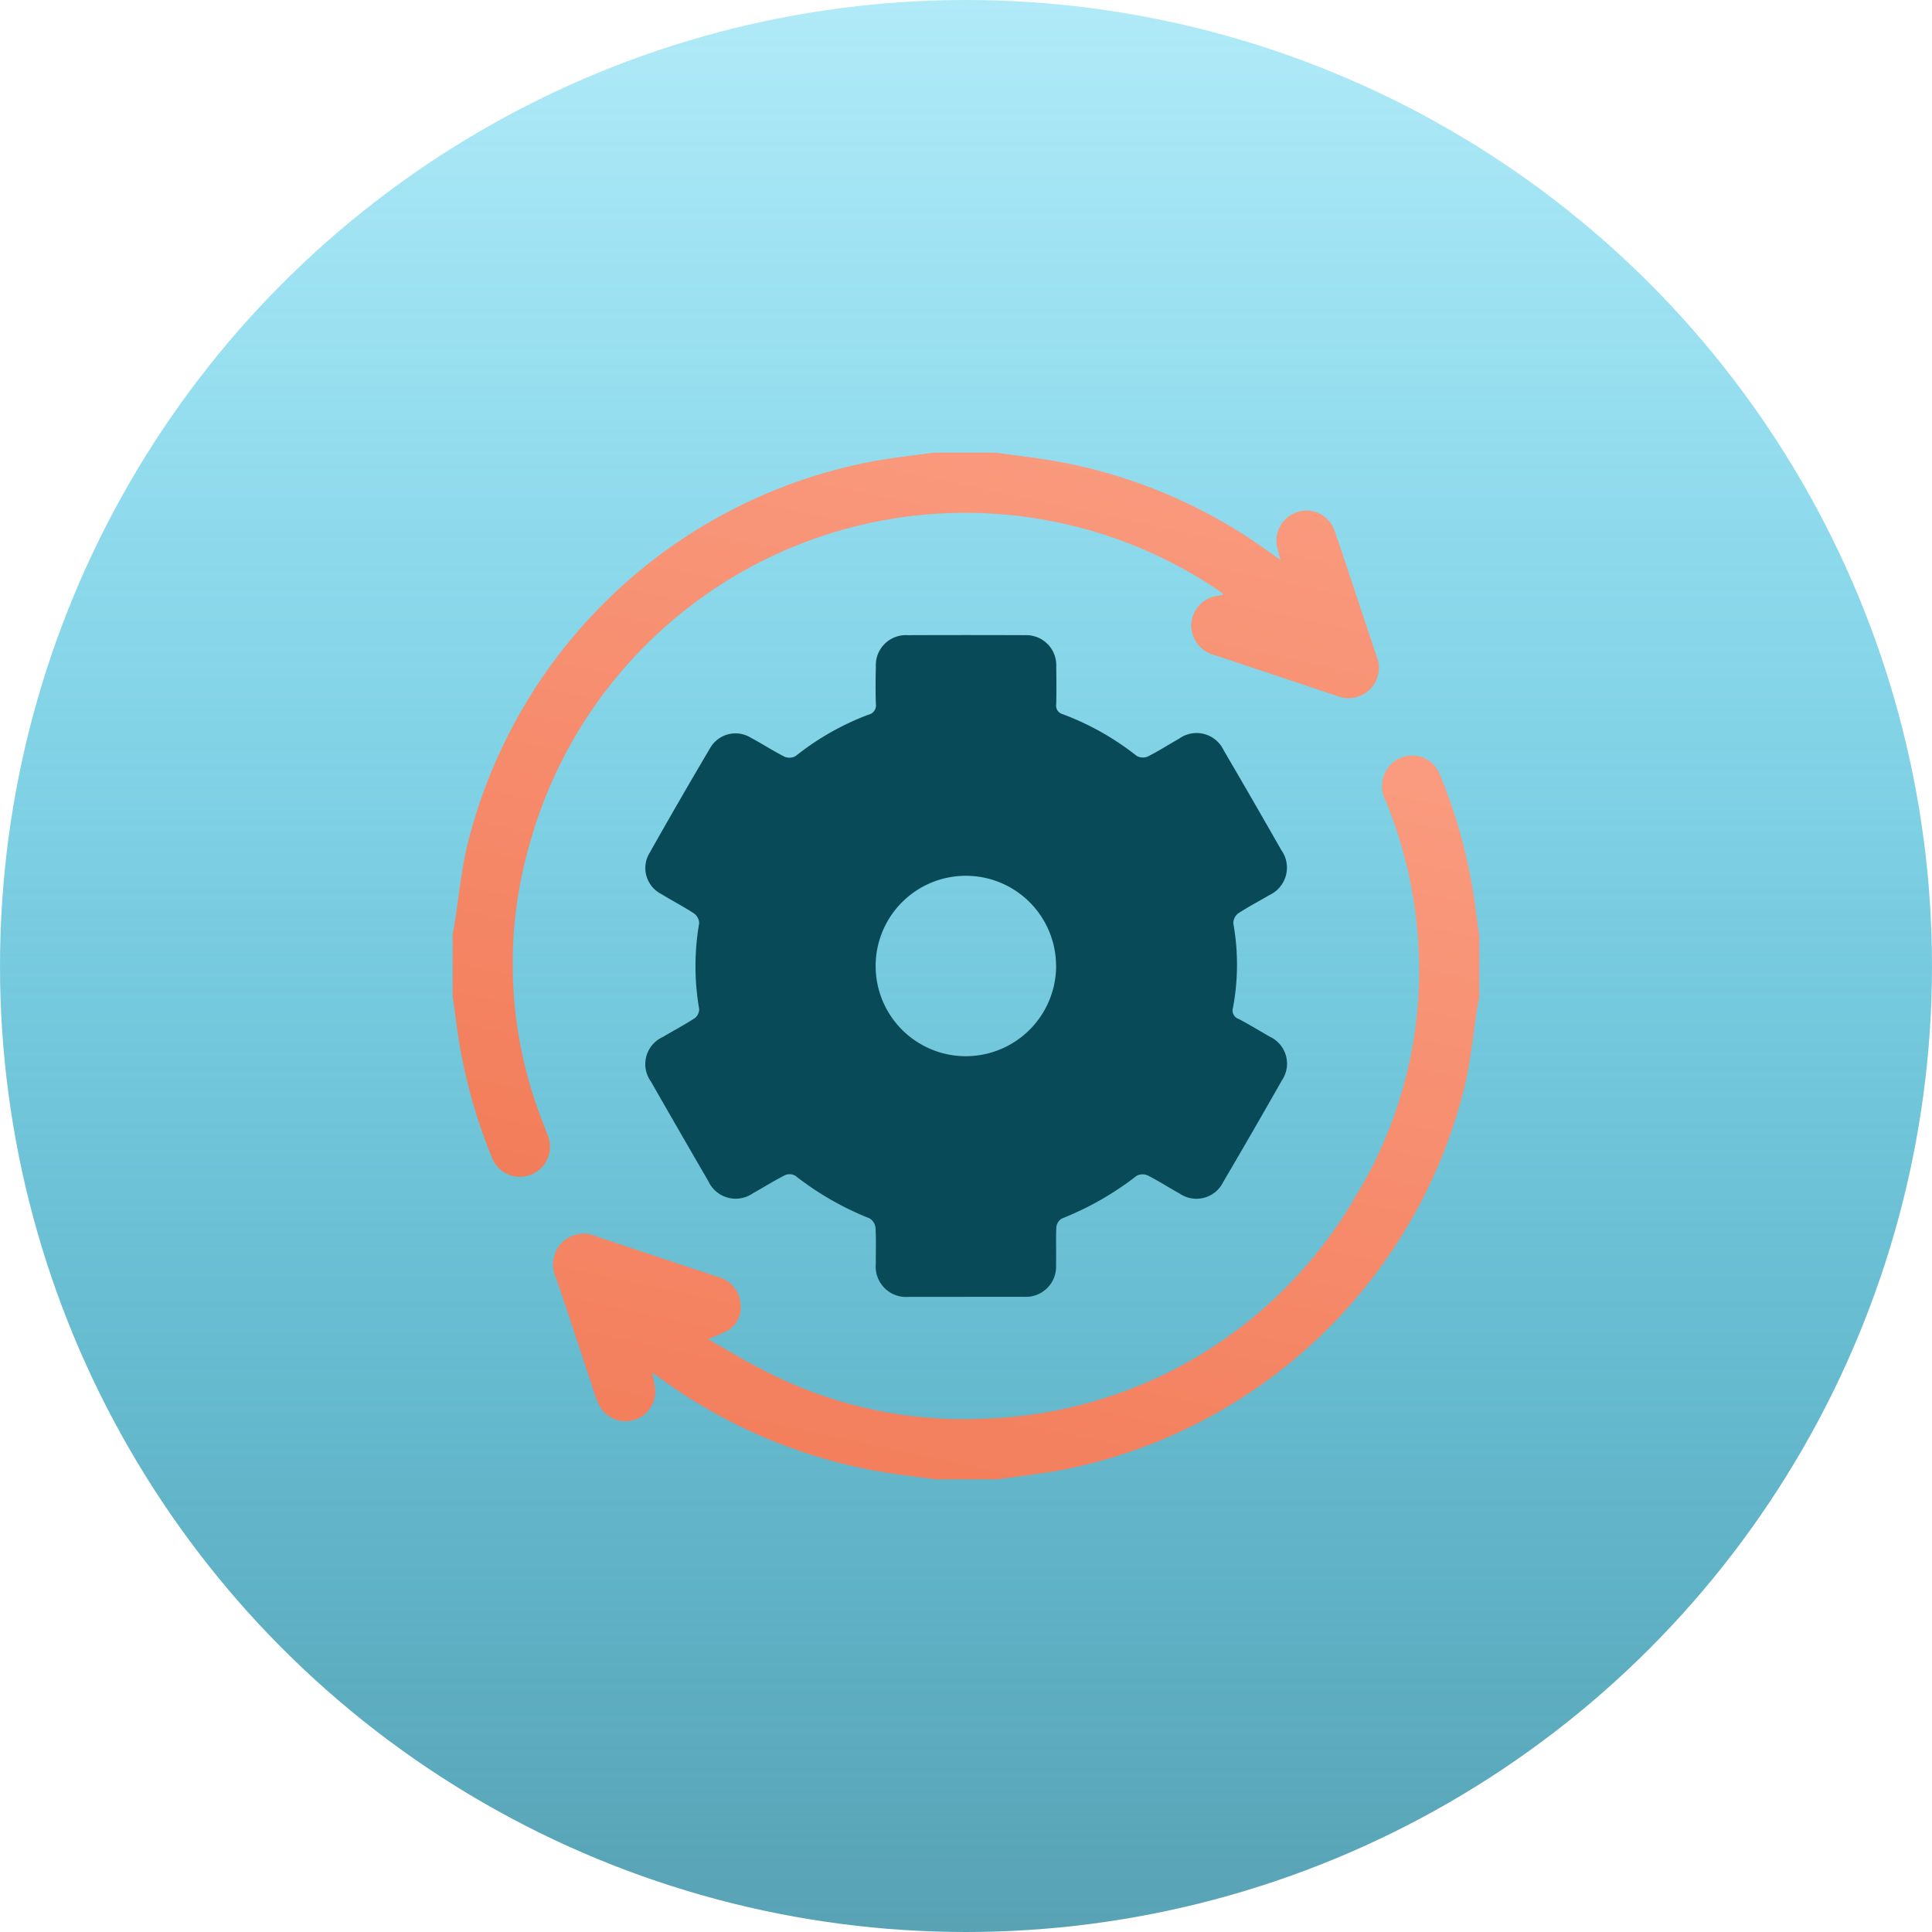
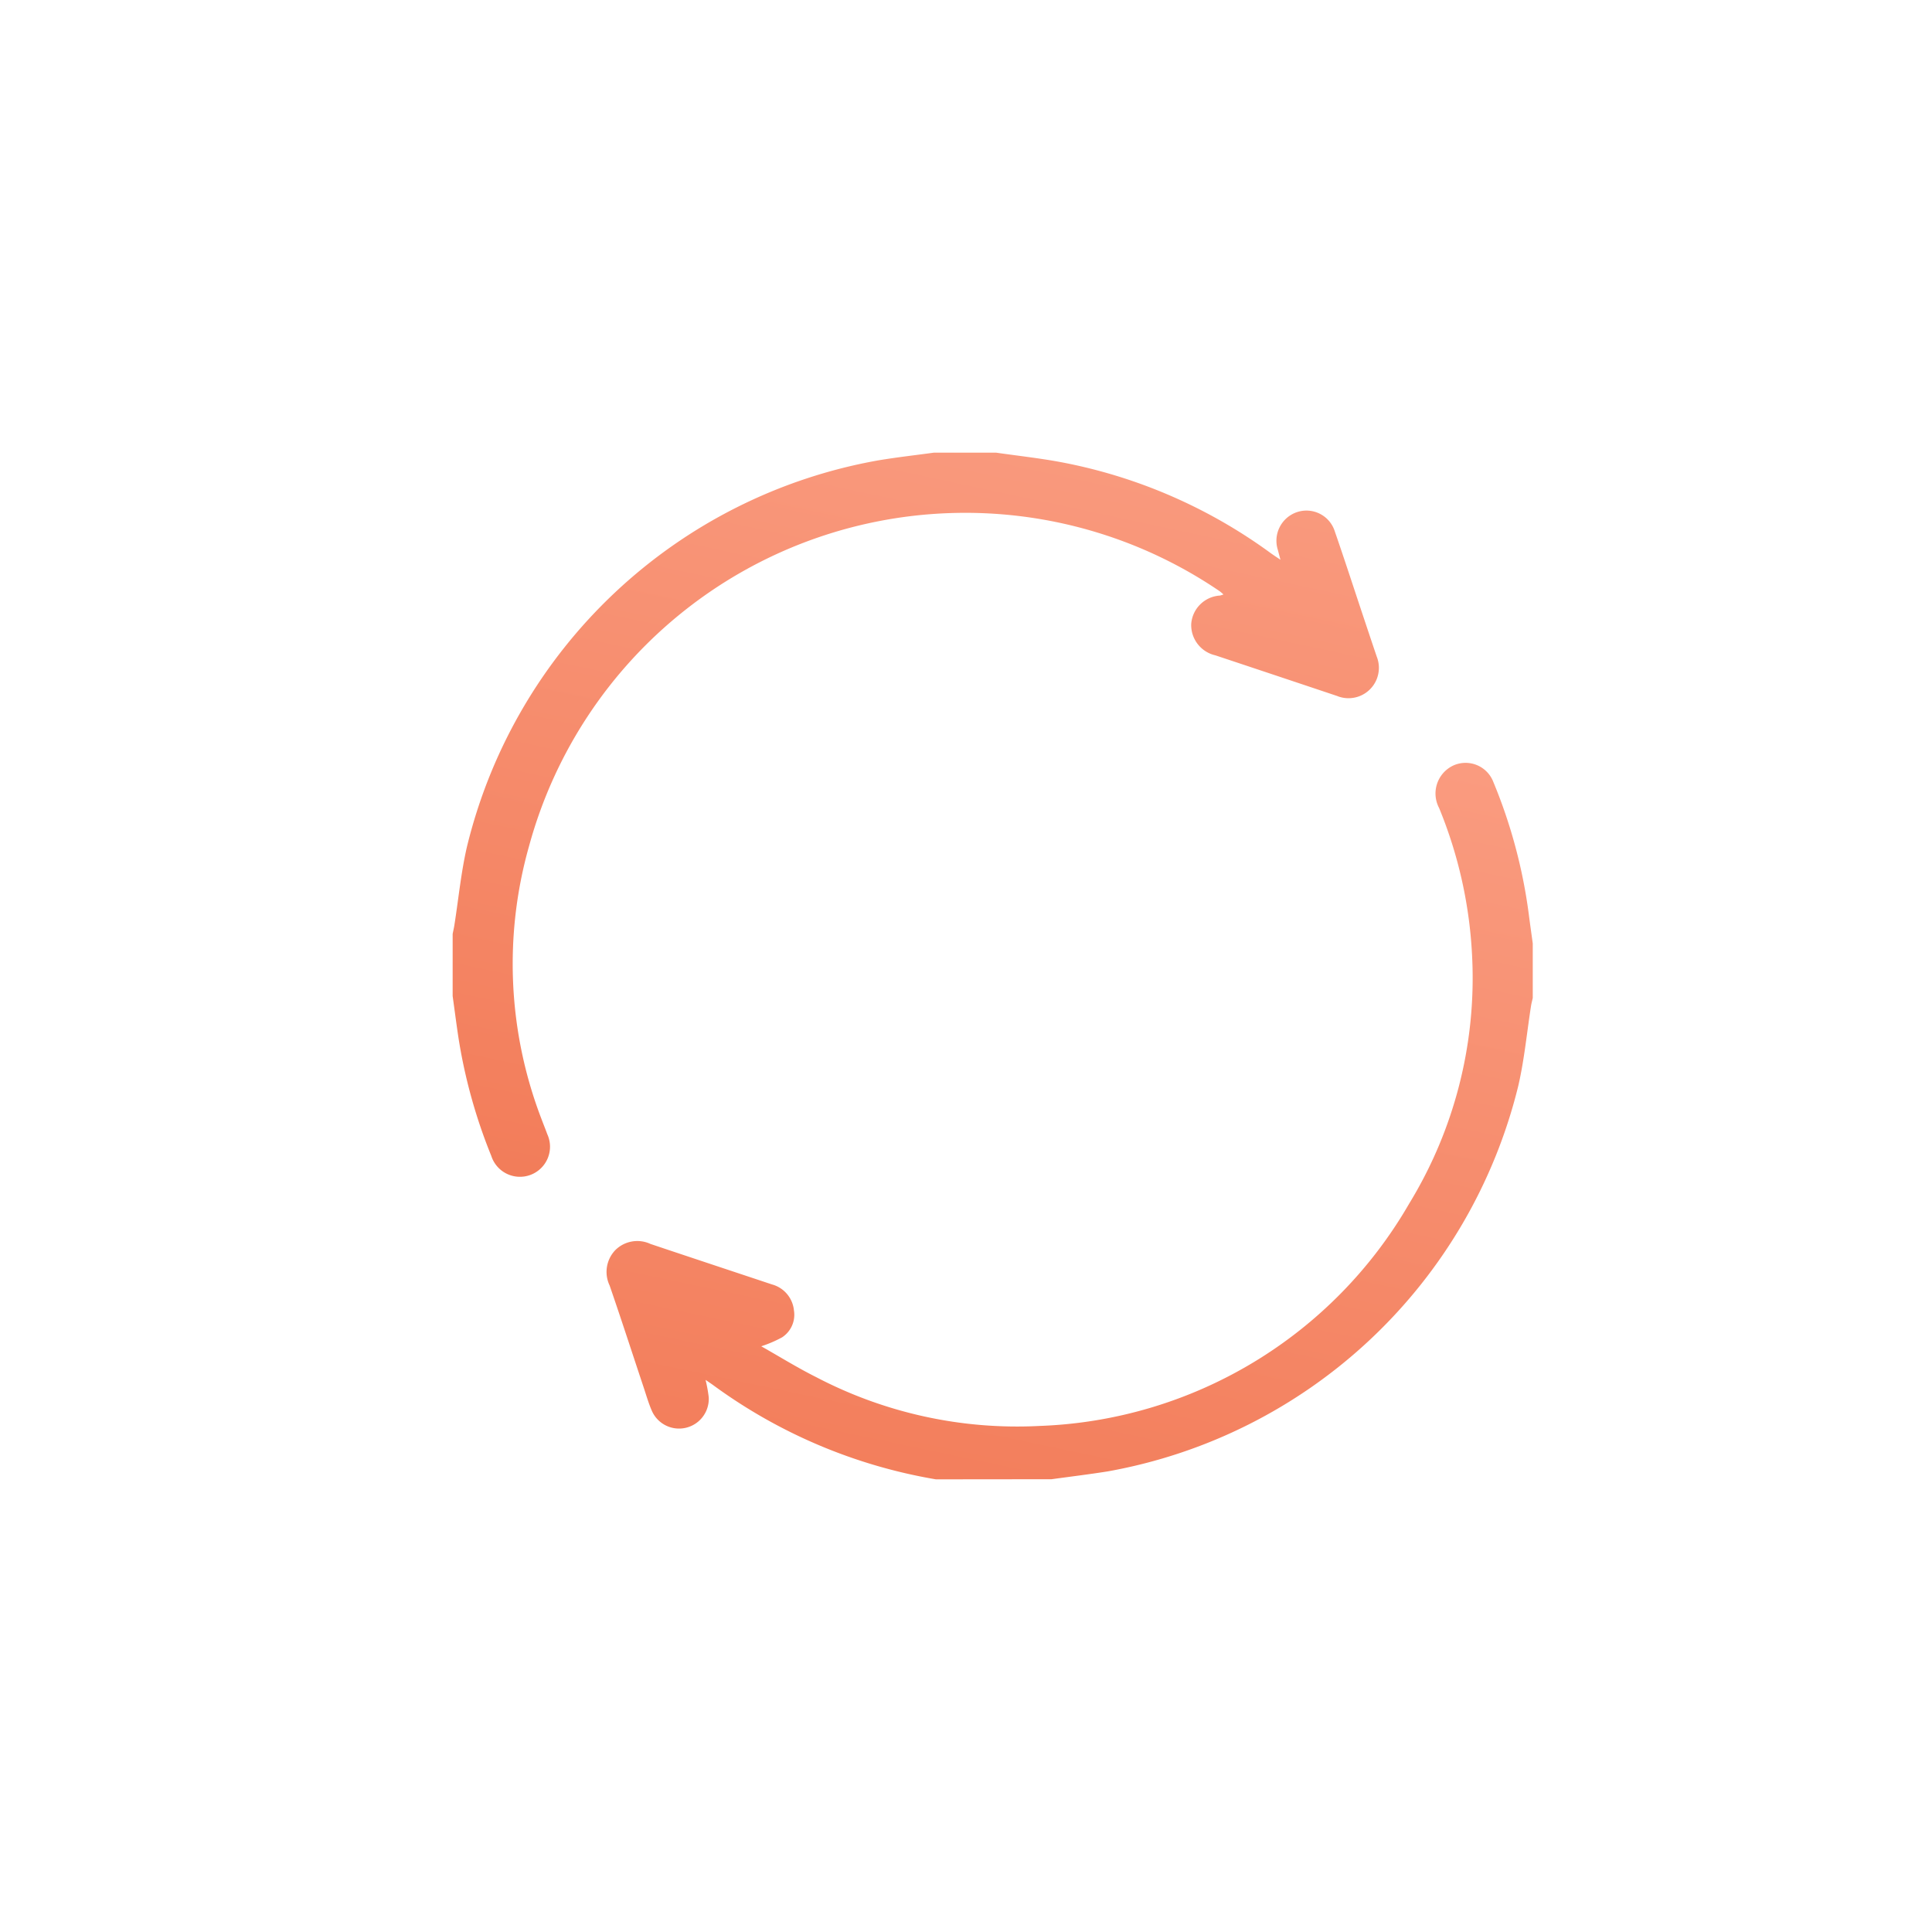
<svg xmlns="http://www.w3.org/2000/svg" width="65" height="65" viewBox="0 0 65 65">
  <defs>
    <linearGradient id="linear-gradient" x1="0.5" x2="0.5" y2="1" gradientUnits="objectBoundingBox">
      <stop offset="0" stop-color="#58a2b4" />
      <stop offset="1" stop-color="#08bce7" stop-opacity="0.314" />
    </linearGradient>
    <linearGradient id="linear-gradient-2" x1="0.5" y1="1.307" x2="0.982" y2="-0.468" gradientUnits="objectBoundingBox">
      <stop offset="0" stop-color="#f17854" />
      <stop offset="1" stop-color="#fda78e" />
    </linearGradient>
  </defs>
  <g id="Group_42850" data-name="Group 42850" transform="translate(-357 -1867.551)">
-     <circle id="Ellipse_299" data-name="Ellipse 299" cx="32.5" cy="32.5" r="32.5" transform="translate(422 1932.551) rotate(180)" fill="url(#linear-gradient)" />
    <g id="Group_42854" data-name="Group 42854" transform="translate(372.229 1882.78)">
      <g id="Group_42856" data-name="Group 42856" transform="translate(6.477 6.137)">
-         <path id="Path_61936" data-name="Path 61936" d="M82.8,90.489c-.641,0-1.282,0-1.923,0a1.024,1.024,0,0,1-1.108-1.116c0-.4.014-.81-.01-1.214a.423.423,0,0,0-.2-.312,10.025,10.025,0,0,1-2.5-1.436.391.391,0,0,0-.345-.017c-.37.188-.722.411-1.085.613a1.011,1.011,0,0,1-1.493-.41q-.974-1.674-1.935-3.357a1,1,0,0,1,.4-1.493c.356-.213.726-.406,1.074-.632a.388.388,0,0,0,.152-.311,8.453,8.453,0,0,1,0-2.886.422.422,0,0,0-.175-.33c-.356-.234-.737-.429-1.1-.653a.979.979,0,0,1-.386-1.395q.992-1.761,2.021-3.5a.984.984,0,0,1,1.377-.364c.386.207.754.447,1.144.644a.422.422,0,0,0,.37-.031A9.023,9.023,0,0,1,79.526,70.9a.321.321,0,0,0,.245-.37c-.014-.415-.009-.832,0-1.248a1.01,1.01,0,0,1,1.066-1.055q1.973-.008,3.946,0a1.011,1.011,0,0,1,1.057,1.064c.006.416.009.832,0,1.248a.3.3,0,0,0,.223.348,9.186,9.186,0,0,1,2.482,1.4.424.424,0,0,0,.372.023c.361-.18.7-.4,1.055-.6a1.007,1.007,0,0,1,1.5.386q.978,1.672,1.937,3.356a1.017,1.017,0,0,1-.4,1.52c-.348.206-.708.392-1.045.614a.42.42,0,0,0-.167.333,7.848,7.848,0,0,1-.012,2.85.3.3,0,0,0,.193.369c.357.19.705.4,1.052.6a1,1,0,0,1,.4,1.47q-.972,1.715-1.971,3.414A1,1,0,0,1,90,87.018c-.364-.2-.713-.428-1.084-.615a.425.425,0,0,0-.373.014,10.19,10.19,0,0,1-2.507,1.433.387.387,0,0,0-.192.283c-.021.426,0,.854-.01,1.281a1.017,1.017,0,0,1-1.084,1.072c-.652,0-1.3,0-1.956,0m3.04-11.147A3.035,3.035,0,1,0,82.8,82.392a3.042,3.042,0,0,0,3.036-3.051" transform="translate(-72.01 -68.223)" fill="#094a59" />
-       </g>
+         </g>
      <g id="Group_42857" data-name="Group 42857">
        <path id="Path_61937" data-name="Path 61937" d="M18.283,0c.732.106,1.469.185,2.2.323a17.415,17.415,0,0,1,7.046,3.062c.089.064.182.124.321.218l-.088-.333A1.016,1.016,0,0,1,28.41,2a1,1,0,0,1,1.269.649c.327.944.635,1.894.951,2.841.153.458.305.916.46,1.372A1.022,1.022,0,0,1,29.75,8.184Q27.707,7.5,25.664,6.82a1.046,1.046,0,0,1-.816-1.056,1.033,1.033,0,0,1,.966-.956c.032-.006.063-.019.12-.036a1.48,1.48,0,0,0-.134-.114A15.21,15.21,0,0,0,2.573,13.228a14.55,14.55,0,0,0,.419,9.2c.063.168.131.335.191.5a1.012,1.012,0,1,1-1.883.732A17.92,17.92,0,0,1,.2,19.714c-.073-.476-.133-.954-.2-1.431V16.192c.02-.1.043-.2.058-.294.138-.874.222-1.761.419-2.622A17.365,17.365,0,0,1,14.3.263C14.925.157,15.56.087,16.192,0Z" fill="url(#linear-gradient-2)" />
-         <path id="Path_61938" data-name="Path 61938" d="M50.521,137.595c-.6-.081-1.2-.146-1.8-.247a17.665,17.665,0,0,1-7.5-3.174c-.071-.051-.144-.1-.25-.172a4.816,4.816,0,0,1,.107.589,1,1,0,0,1-1.917.445c-.111-.257-.188-.528-.277-.794-.38-1.139-.749-2.281-1.141-3.416a1.06,1.06,0,0,1,.189-1.188,1.048,1.048,0,0,1,1.185-.21c1.361.457,2.725.908,4.087,1.362a1.006,1.006,0,0,1,.74.872.907.907,0,0,1-.4.909,4.124,4.124,0,0,1-.7.3c.628.355,1.226.727,1.852,1.04a14.577,14.577,0,0,0,7.517,1.64,14.973,14.973,0,0,0,12.431-7.481,14.546,14.546,0,0,0,2.119-8.269,14.969,14.969,0,0,0-1.113-5.04,1.04,1.04,0,0,1,.479-1.43,1,1,0,0,1,1.342.545,17.506,17.506,0,0,1,1.194,4.442c.043.333.09.665.136,1V121.4c-.019.087-.043.173-.057.26-.141.9-.225,1.806-.428,2.688a17.373,17.373,0,0,1-13.812,12.979c-.629.1-1.262.177-1.894.264Z" transform="translate(-34.262 -103.053)" fill="url(#linear-gradient-2)" />
+         <path id="Path_61938" data-name="Path 61938" d="M50.521,137.595a17.665,17.665,0,0,1-7.5-3.174c-.071-.051-.144-.1-.25-.172a4.816,4.816,0,0,1,.107.589,1,1,0,0,1-1.917.445c-.111-.257-.188-.528-.277-.794-.38-1.139-.749-2.281-1.141-3.416a1.06,1.06,0,0,1,.189-1.188,1.048,1.048,0,0,1,1.185-.21c1.361.457,2.725.908,4.087,1.362a1.006,1.006,0,0,1,.74.872.907.907,0,0,1-.4.909,4.124,4.124,0,0,1-.7.3c.628.355,1.226.727,1.852,1.04a14.577,14.577,0,0,0,7.517,1.64,14.973,14.973,0,0,0,12.431-7.481,14.546,14.546,0,0,0,2.119-8.269,14.969,14.969,0,0,0-1.113-5.04,1.04,1.04,0,0,1,.479-1.43,1,1,0,0,1,1.342.545,17.506,17.506,0,0,1,1.194,4.442c.043.333.09.665.136,1V121.4c-.019.087-.043.173-.057.26-.141.9-.225,1.806-.428,2.688a17.373,17.373,0,0,1-13.812,12.979c-.629.1-1.262.177-1.894.264Z" transform="translate(-34.262 -103.053)" fill="url(#linear-gradient-2)" />
      </g>
    </g>
  </g>
</svg>